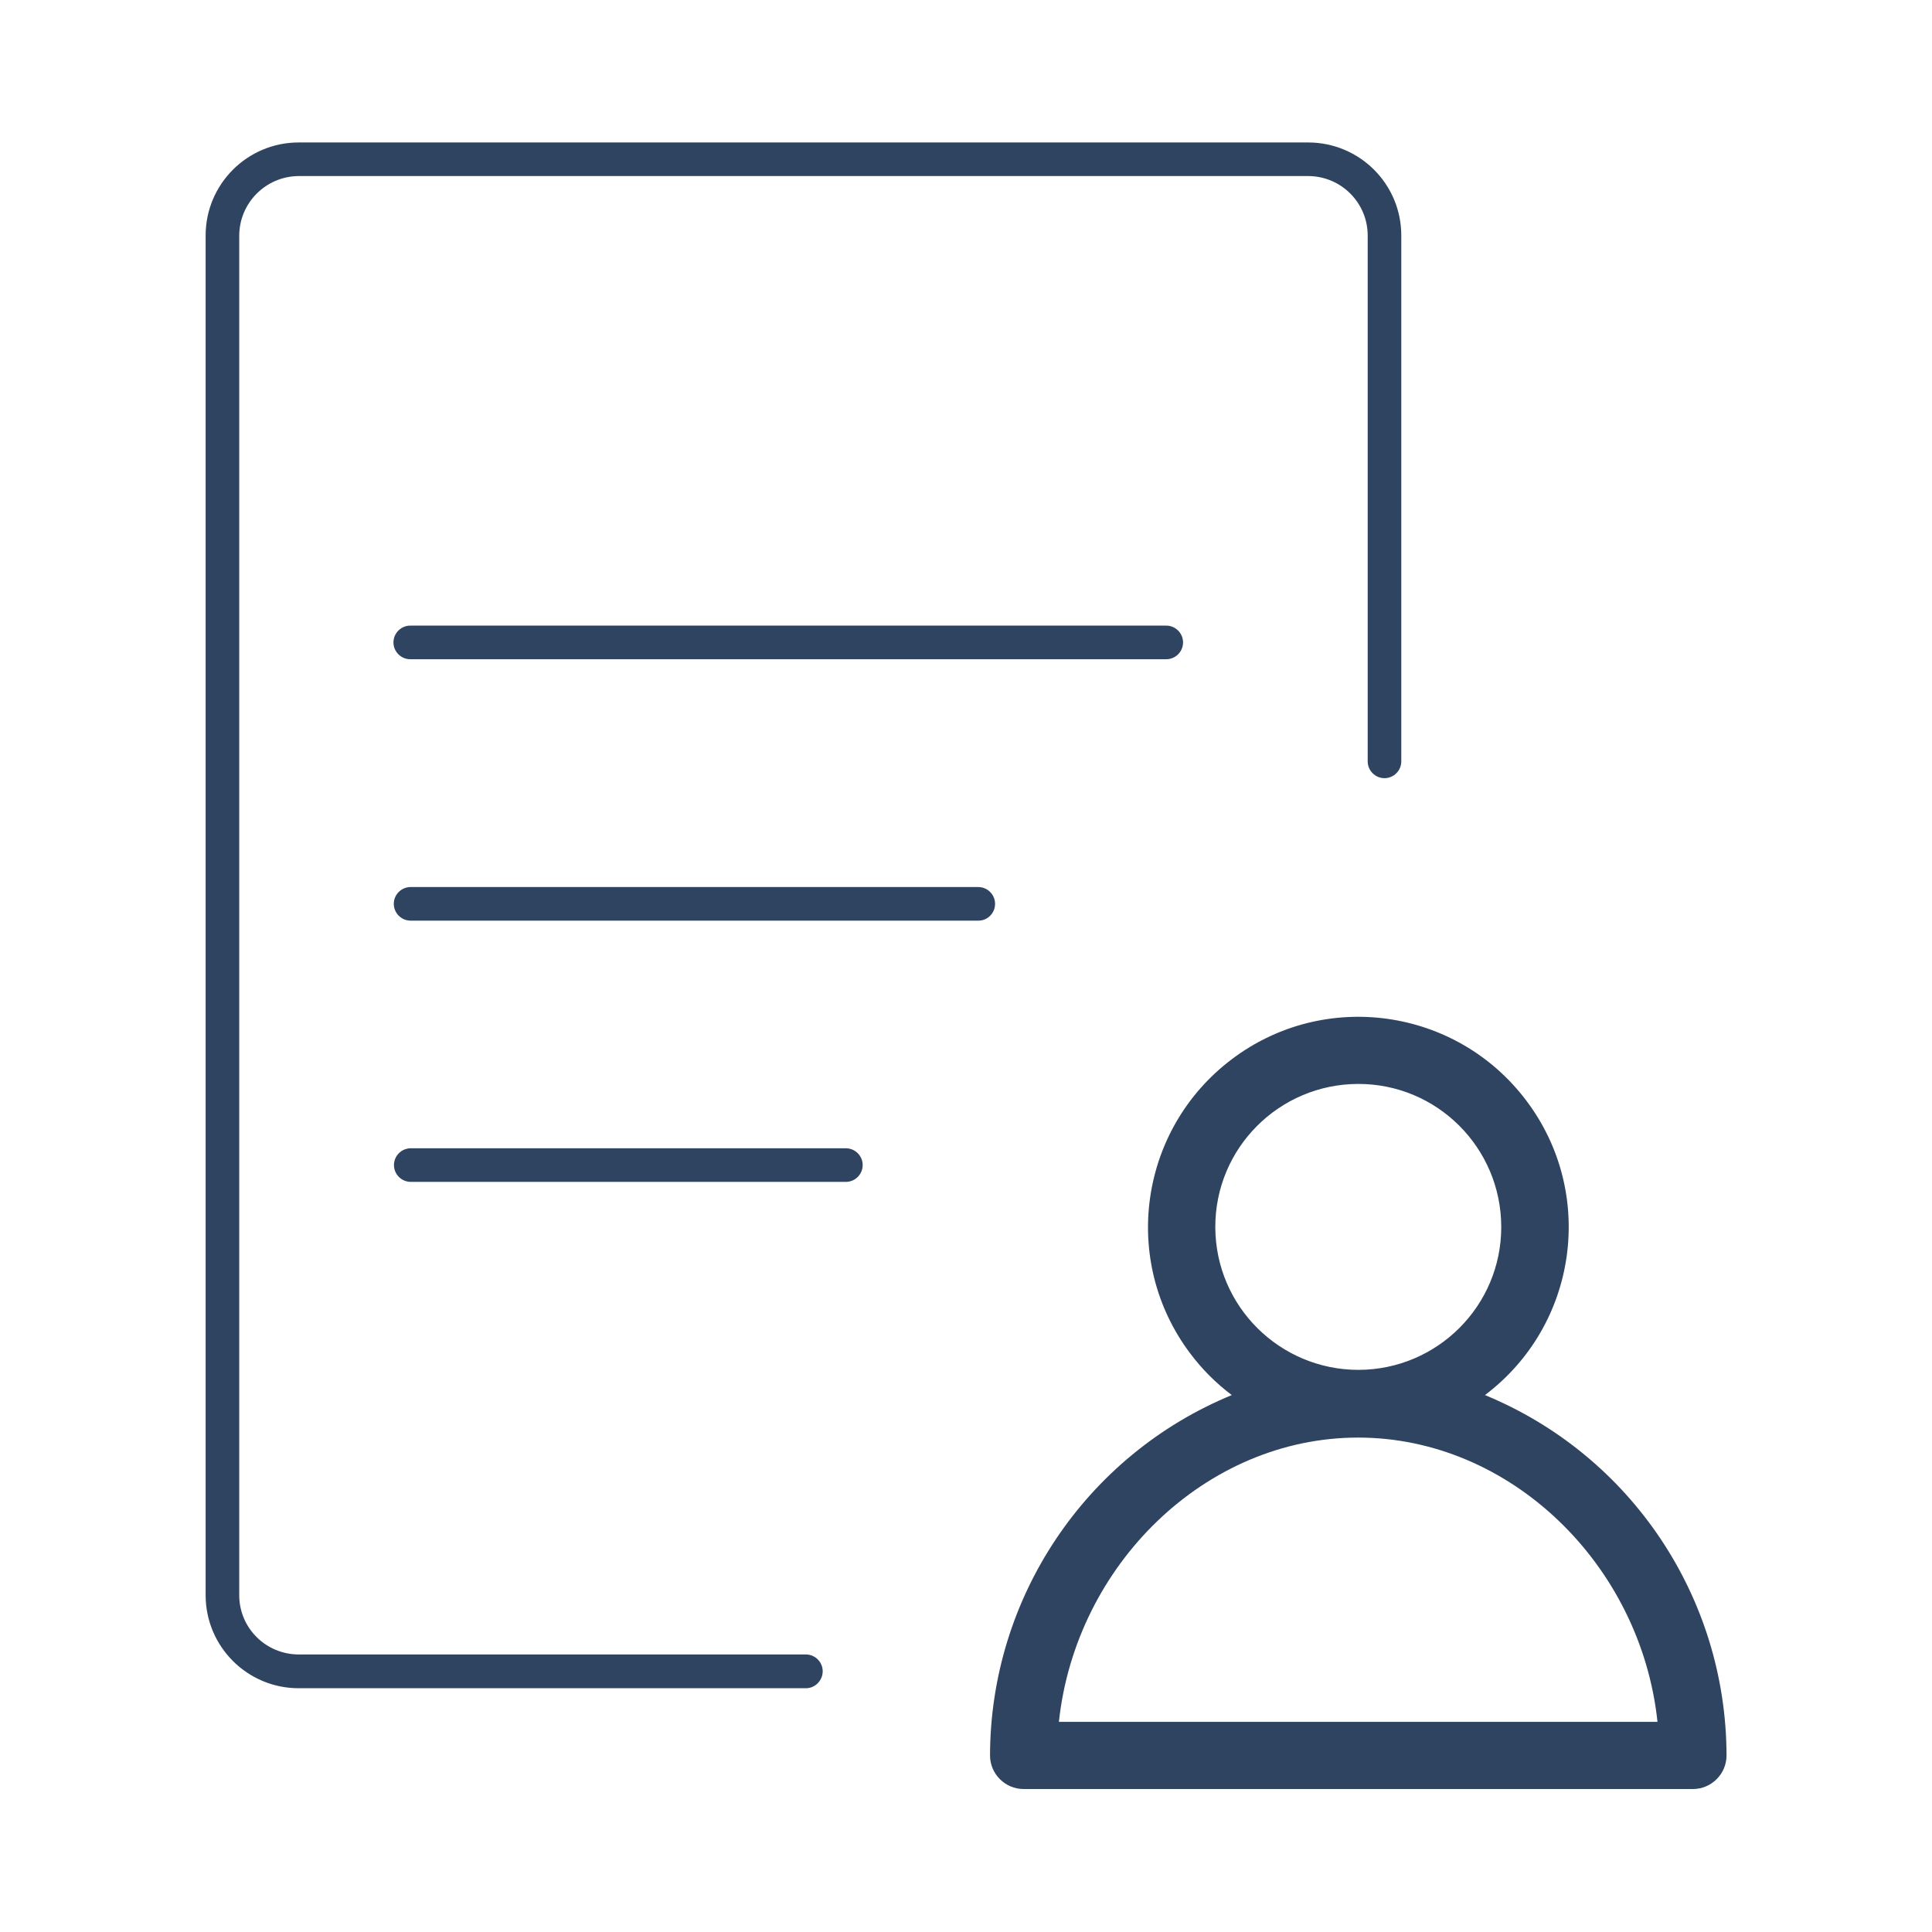
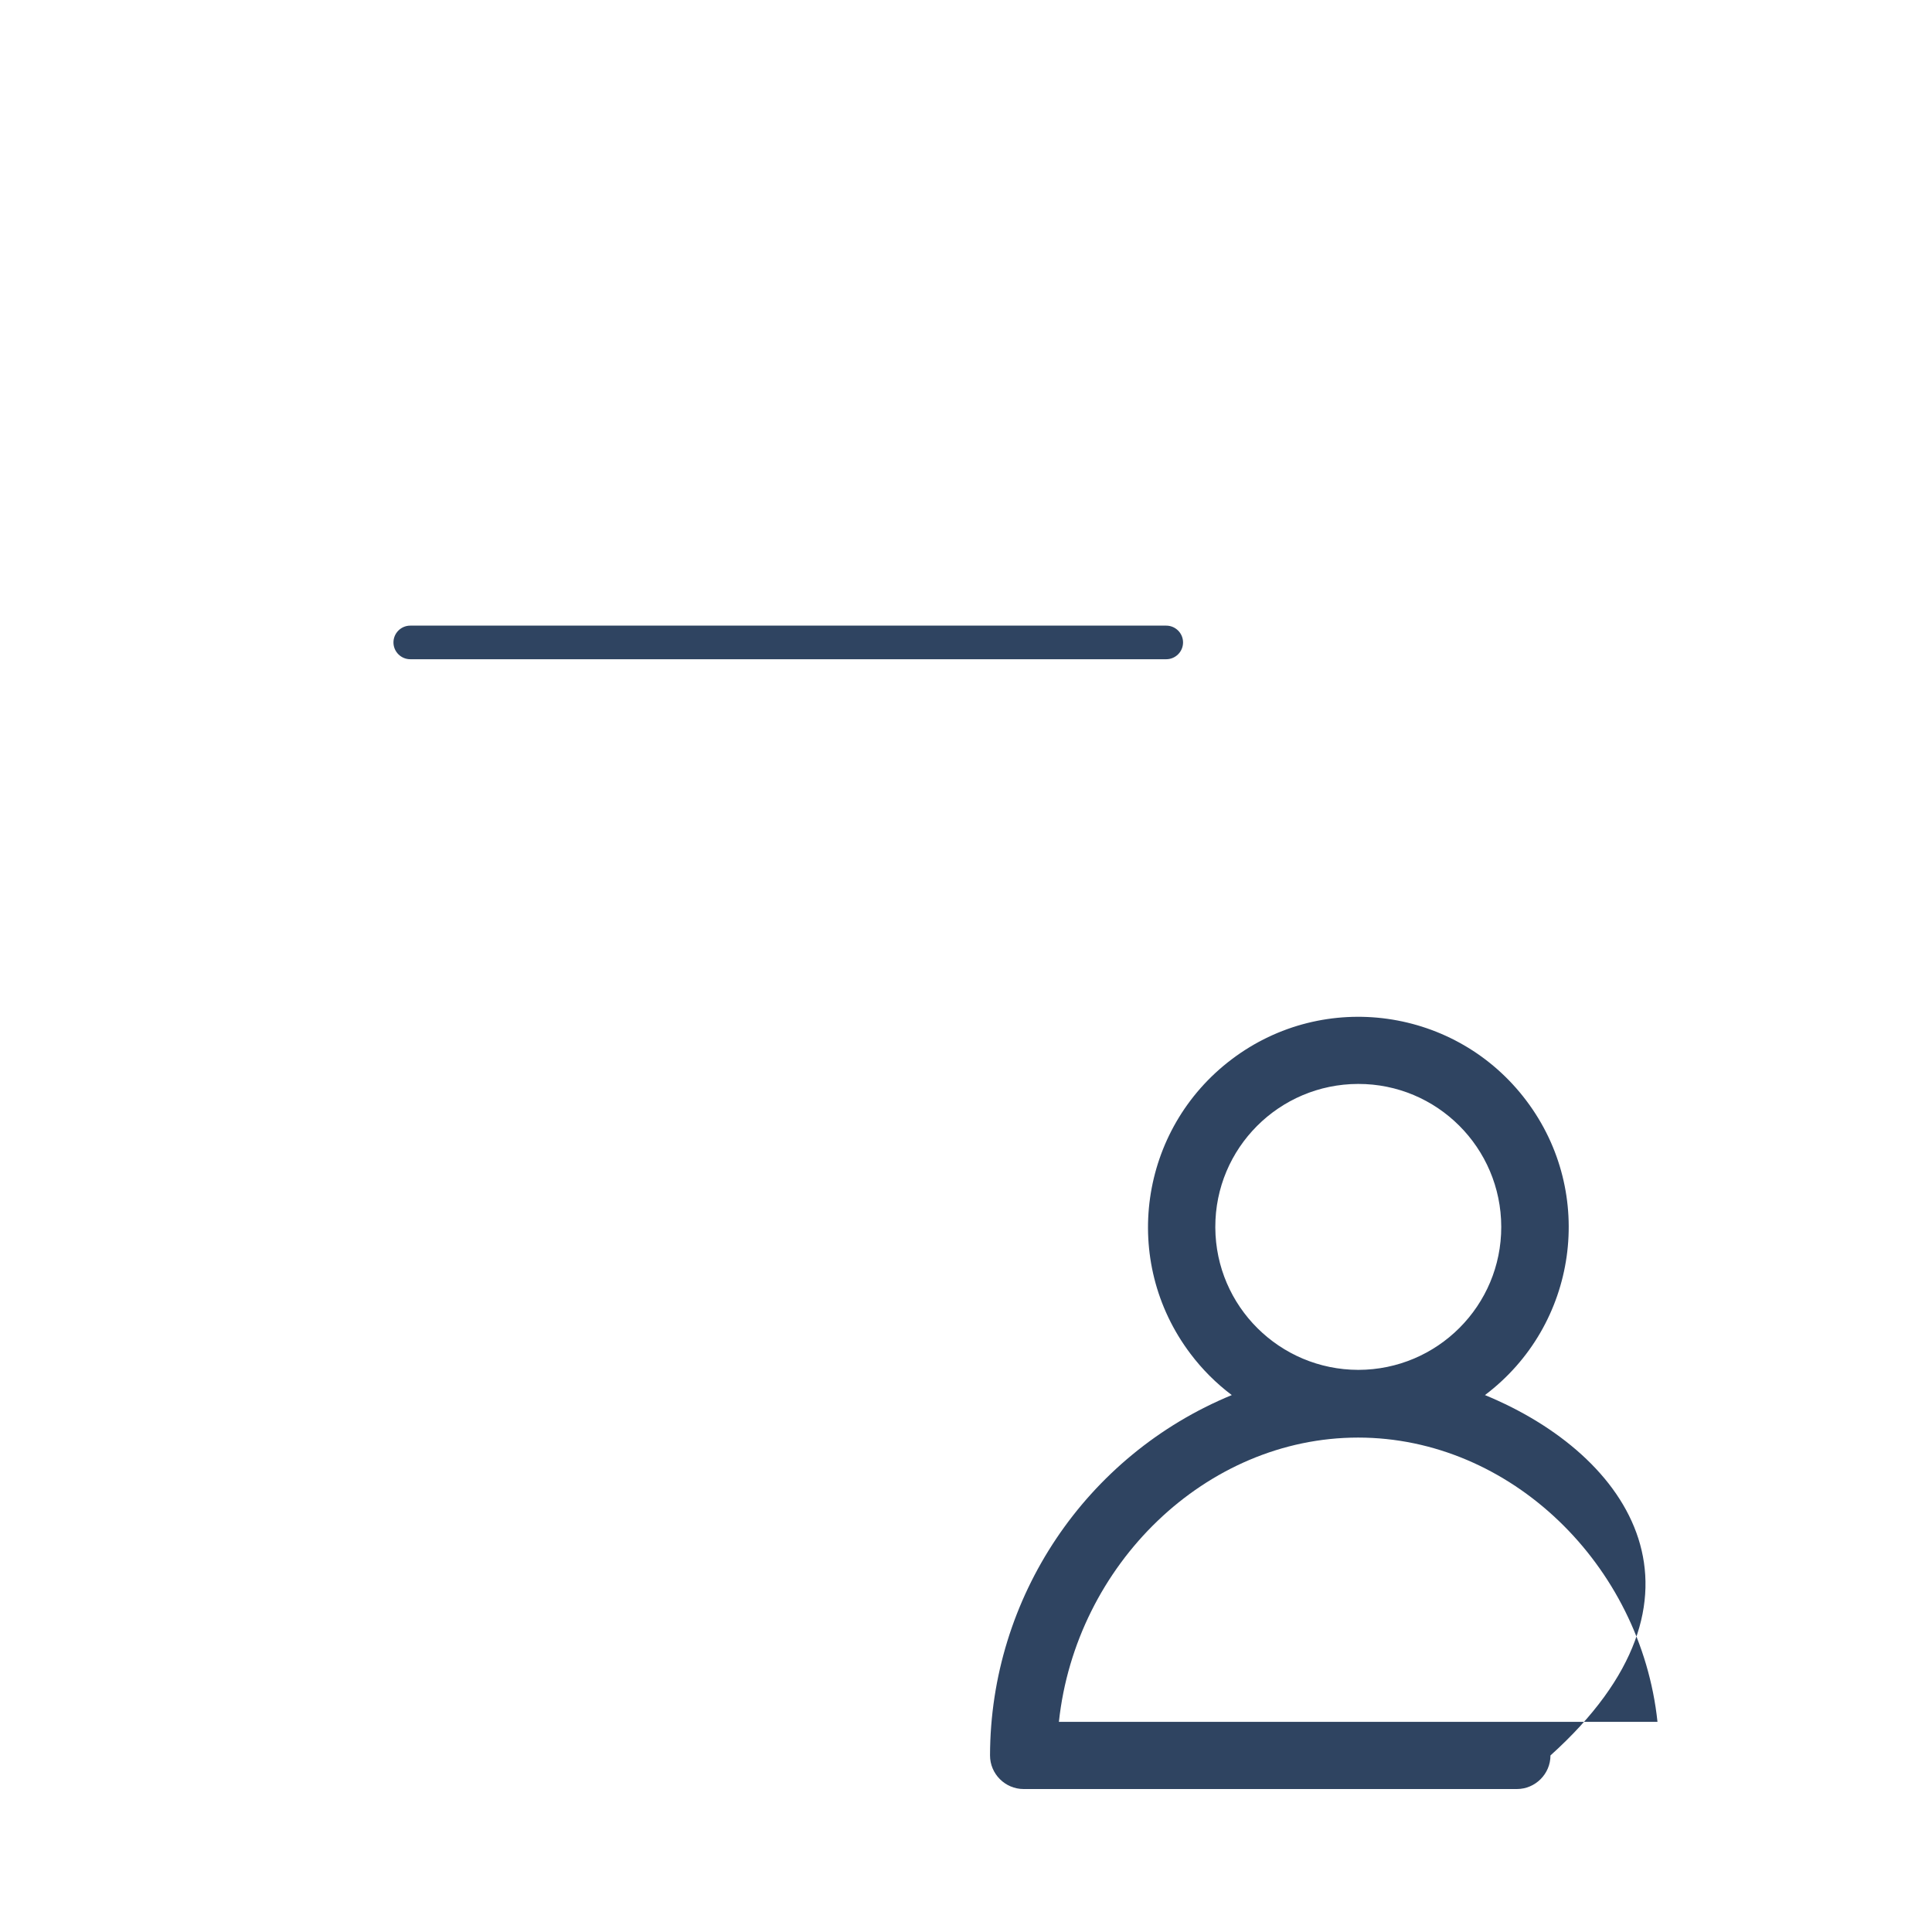
<svg xmlns="http://www.w3.org/2000/svg" version="1.1" id="Layer_1" x="0px" y="0px" viewBox="0 0 115 115" style="enable-background:new 0 0 115 115;" xml:space="preserve">
  <style type="text/css">
	.st0{fill:#2F4461;}
</style>
  <g id="Layer_2_1_">
    <g id="Webiste">
-       <path class="st0" d="M88.39,83.04c5.52-4.16,6.63-12.01,2.46-17.53c-4.16-5.52-12.01-6.63-17.53-2.46s-6.63,12.01-2.46,17.53    c0.7,0.93,1.53,1.76,2.46,2.46c-8.69,3.58-14.37,12.05-14.39,21.45c0,1.1,0.9,2,2,2c5.89,0,10.42,0,14.22,0h10.48    c4.39,0,8.75,0,15.14,0l0,0c1.1,0,2-0.9,2-2C102.75,95.08,97.08,86.62,88.39,83.04z M72.34,73.04c-0.01-4.7,3.8-8.51,8.5-8.52    c4.7-0.01,8.51,3.8,8.52,8.5c0.01,4.7-3.8,8.51-8.5,8.52c0,0-0.01,0-0.01,0c-4.68-0.01-8.48-3.78-8.51-8.46L72.34,73.04z     M85.61,102.49c-5.78,0-11.75,0-22.58,0c1-9.35,8.74-16.92,17.81-16.92s16.83,7.57,17.82,16.92H85.61z" />
-       <path class="st0" d="M47.97,100.49H17.78c-3.06,0-5.54-2.48-5.54-5.54c0,0,0-0.01,0-0.01V14.02c0-3.06,2.48-5.54,5.54-5.54    c0,0,0,0,0,0h60.1c3.06,0.01,5.53,2.48,5.53,5.54v31.3c0,0.55-0.45,1-1,1s-1-0.45-1-1v-31.3c0-1.95-1.58-3.53-3.53-3.54h-60.1    c-1.95,0.01-3.53,1.59-3.54,3.54v80.91c-0.01,1.96,1.57,3.54,3.53,3.55c0,0,0.01,0,0.01,0h30.19c0.55,0,1,0.45,1,1    S48.52,100.49,47.97,100.49z" />
+       <path class="st0" d="M88.39,83.04c5.52-4.16,6.63-12.01,2.46-17.53c-4.16-5.52-12.01-6.63-17.53-2.46s-6.63,12.01-2.46,17.53    c0.7,0.93,1.53,1.76,2.46,2.46c-8.69,3.58-14.37,12.05-14.39,21.45c0,1.1,0.9,2,2,2c5.89,0,10.42,0,14.22,0c4.39,0,8.75,0,15.14,0l0,0c1.1,0,2-0.9,2-2C102.75,95.08,97.08,86.62,88.39,83.04z M72.34,73.04c-0.01-4.7,3.8-8.51,8.5-8.52    c4.7-0.01,8.51,3.8,8.52,8.5c0.01,4.7-3.8,8.51-8.5,8.52c0,0-0.01,0-0.01,0c-4.68-0.01-8.48-3.78-8.51-8.46L72.34,73.04z     M85.61,102.49c-5.78,0-11.75,0-22.58,0c1-9.35,8.74-16.92,17.81-16.92s16.83,7.57,17.82,16.92H85.61z" />
      <path class="st0" d="M69.42,39.24h-45c-0.55,0-1-0.45-1-1s0.45-1,1-1h45c0.55,0,1,0.45,1,1S69.97,39.24,69.42,39.24z" />
-       <path class="st0" d="M58.24,54.8H24.44c-0.55,0-1-0.45-1-1s0.45-1,1-1h33.79c0.55,0,1,0.45,1,1S58.79,54.8,58.24,54.8z" />
-       <path class="st0" d="M50.35,70.35h-25.9c-0.55,0-1-0.45-1-1s0.45-1,1-1h25.9c0.55,0,1,0.45,1,1S50.9,70.35,50.35,70.35z" />
    </g>
  </g>
</svg>